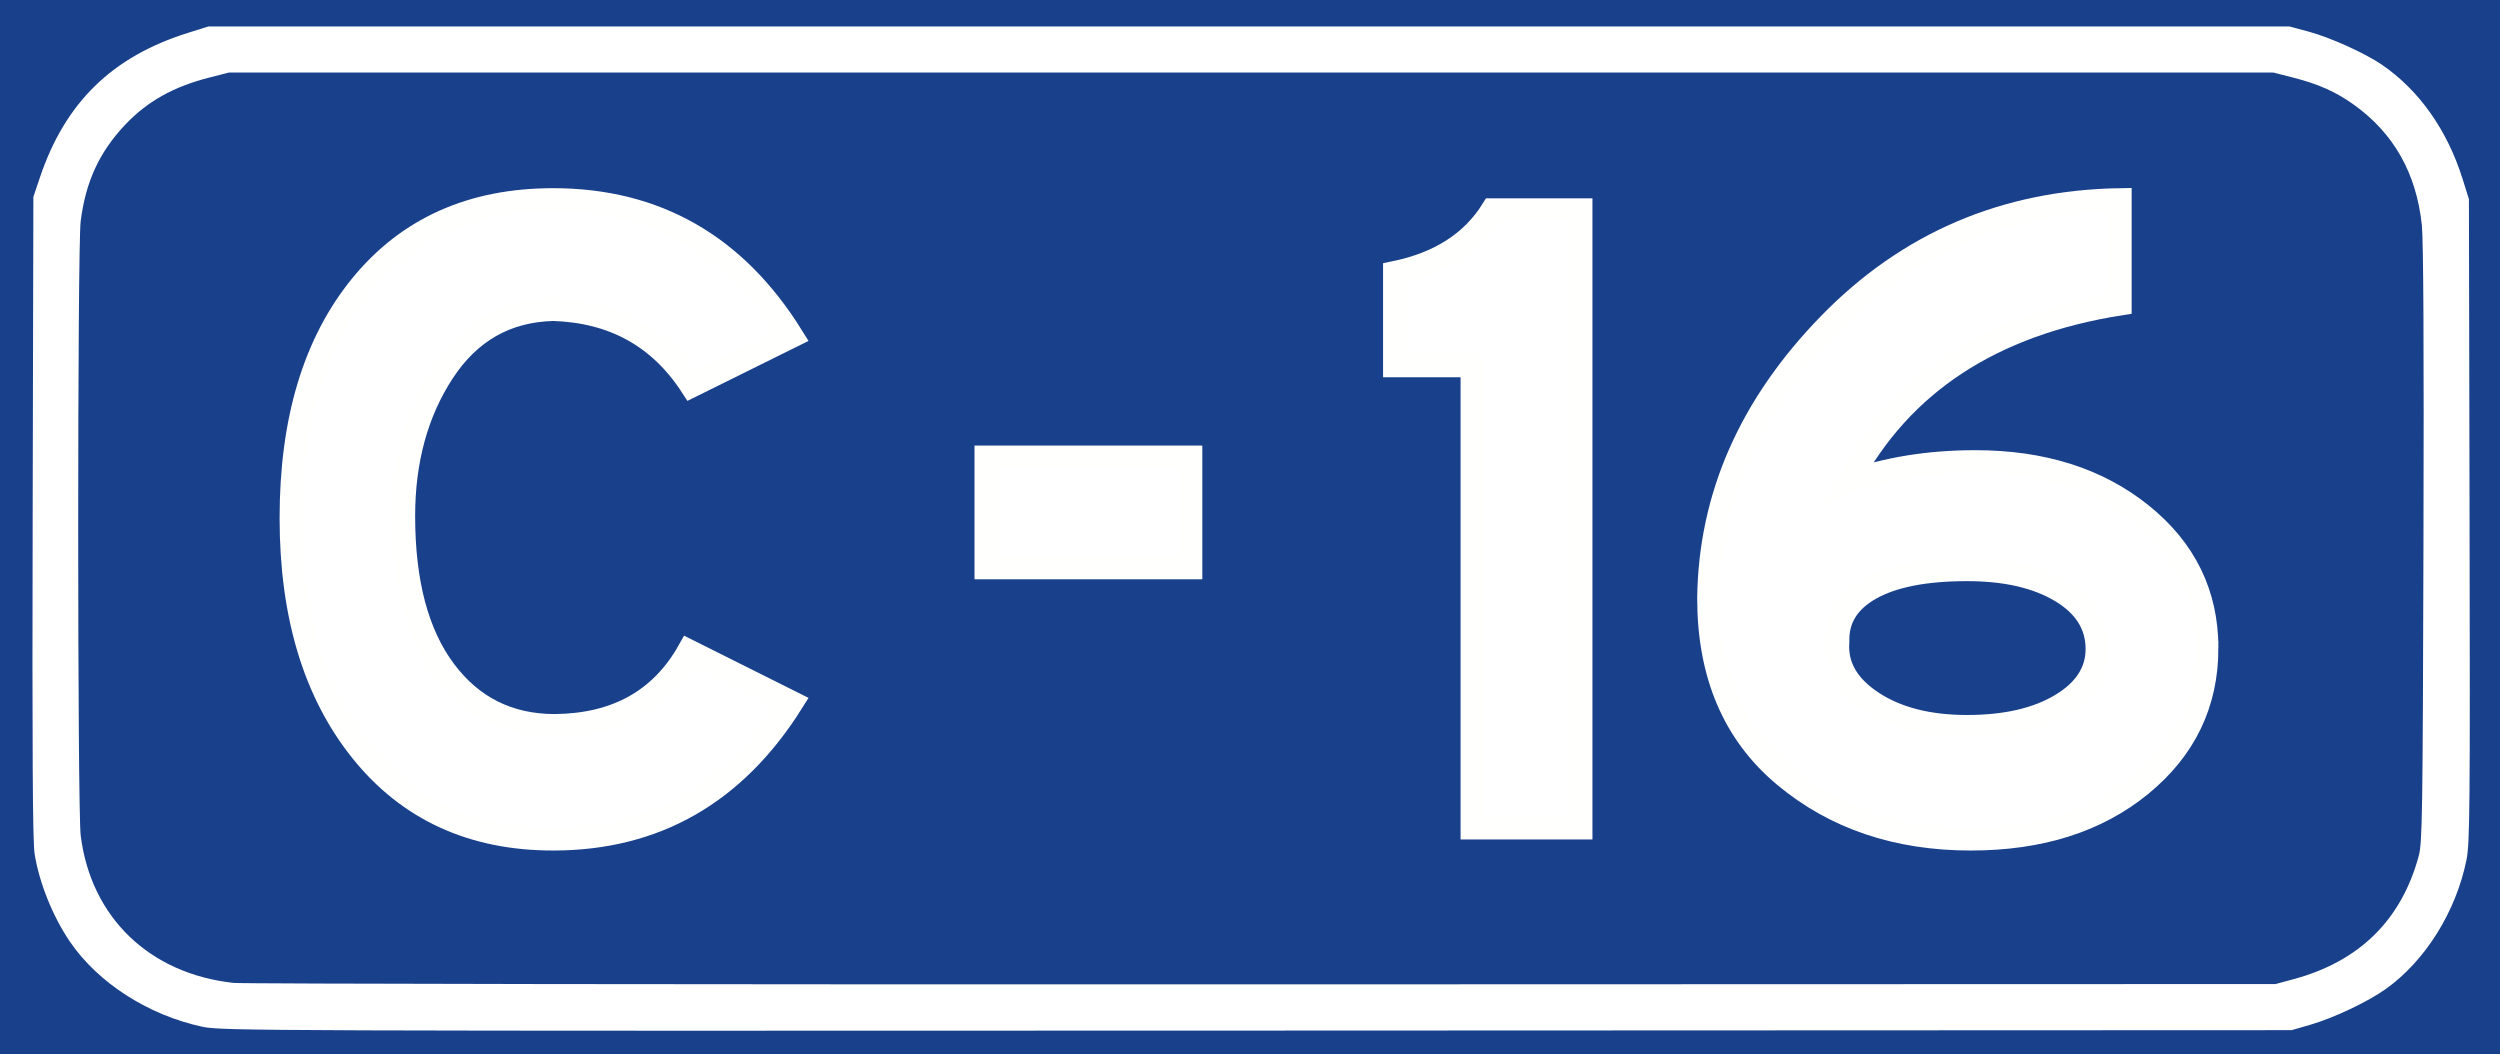
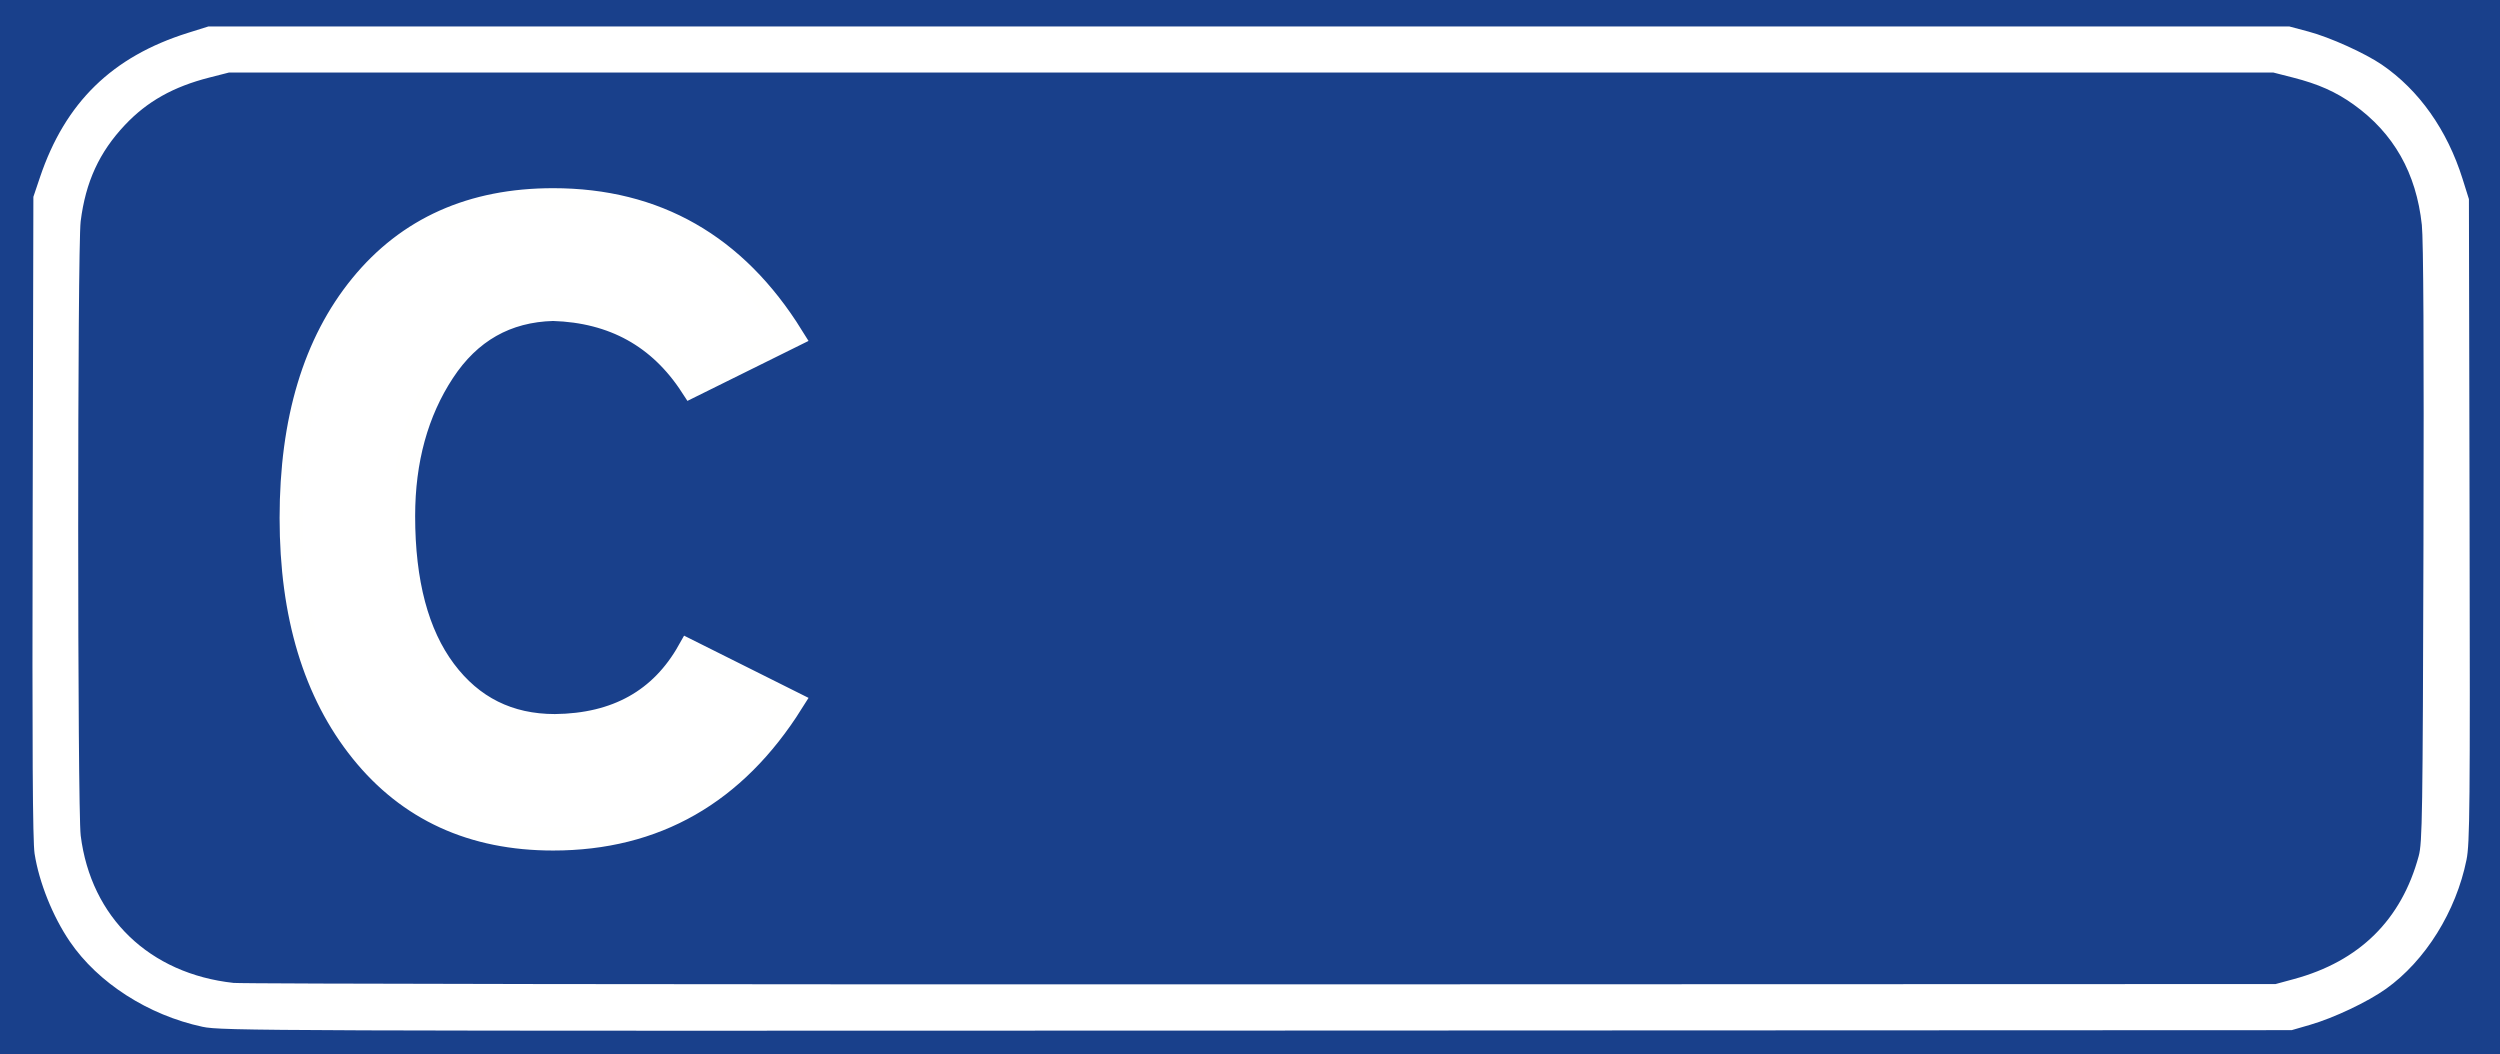
<svg xmlns="http://www.w3.org/2000/svg" xmlns:ns1="http://www.inkscape.org/namespaces/inkscape" xmlns:ns2="http://sodipodi.sourceforge.net/DTD/sodipodi-0.dtd" width="1086" height="458" id="svg3323" version="1.1" ns1:version="0.48.1 " ns2:docname="C-16.svg">
  <rect width="100%" height="100%" fill="#808080" stroke="none" />
  <defs id="defs3325" />
  <ns2:namedview id="base" pagecolor="#ffffff" bordercolor="#666666" borderopacity="1.0" ns1:pageopacity="0.0" ns1:pageshadow="2" ns1:zoom="0.35" ns1:cx="264.42857" ns1:cy="451.85704" ns1:document-units="px" ns1:current-layer="g4159" showgrid="false" fit-margin-top="0" fit-margin-left="0" fit-margin-right="0" fit-margin-bottom="0" ns1:window-width="1280" ns1:window-height="750" ns1:window-x="-8" ns1:window-y="-8" ns1:window-maximized="1" />
  <g ns1:label="Capa 1" ns1:groupmode="layer" id="layer1" transform="translate(437.286,-297.648)">
    <g id="E-70" transform="translate(239.887,2528.581)" ns1:label="E-70">
      <g id="g4159">
        <path ns1:connector-curvature="0" ns2:nodetypes="ccccccc" id="path2390-0-6" d="m -677.173,-2001.933 0,-229 1086,0 0,229 0,229 -1086,0 0,-229 z" style="fill:#ffffff;fill-opacity:1" />
        <path ns1:connector-curvature="0" style="fill:#19408b;fill-opacity:1" d="m -677.173,-2001.933 0,-229 543,0 543,0 0,229 0,229 -543,0 -543,0 0,-229 z m 1003.5,216.182 c 10.342,-2.996 25.03,-9.958 32.979,-15.63 17.091,-12.196 30.451,-33.614 34.973,-56.068 1.44,-7.149 1.579,-22.576 1.328,-147.484 l -0.28,-139.5 -2.757,-8.788 c -6.661,-21.234 -18.921,-38.581 -35.065,-49.612 -7.373,-5.038 -22.596,-11.909 -31.858,-14.38 l -8.32,-2.22 -452,0 -452,0 -8.853,2.776 c -32.913,10.318 -53.312,30.224 -64.279,62.724 l -2.868,8.5 -0.31,139 c -0.225,100.812 0.004,141.012 0.835,146.323 1.95,12.478 7.882,27.276 15.306,38.177 12.231,17.962 34.06,31.983 57.67,37.044 8.159,1.749 26.538,1.815 458,1.639 l 449.5,-0.183 8,-2.318 z m -902,-18.203 c -36.582,-3.981 -61.986,-28.448 -66.443,-63.994 -1.441,-11.495 -1.456,-255.355 -0.016,-266.839 2.149,-17.135 8.082,-30.036 19.262,-41.886 9.617,-10.193 20.98,-16.577 36.6,-20.565 l 8.597,-2.195 444,0 444,0 8.597,2.195 c 10.975,2.802 18.571,6.179 26.274,11.678 17.443,12.455 27.258,29.765 29.68,52.344 0.696,6.489 0.933,53.214 0.703,138.783 -0.317,117.952 -0.493,129.542 -2.058,135.332 -7.505,27.764 -25.729,45.743 -54.196,53.471 l -8,2.171 -440,0.133 c -242,0.073 -443.15,-0.21 -447,-0.629 z" id="path2384-0-4" ns2:nodetypes="ccccccccccsscccsccccccccsssccccssscccccsssscccc" />
        <g style="font-size:339.761px;font-style:normal;font-variant:normal;font-weight:bold;font-stretch:normal;text-align:start;line-height:125%;writing-mode:lr-tb;text-anchor:start;fill:#ffffff;fill-opacity:1;stroke:none;font-family:Arial;-inkscape-font-specification:Arial Bold" id="text3586-6-1" transform="matrix(1.027,0,0,1.027,-924.998,-2058.415)">
          <g id="text2987-5-7" style="font-size:398.408px;font-weight:normal;line-height:125%;letter-spacing:0px;word-spacing:0px;fill:#ffffff;stroke:#ffffff;stroke-width:5.87;stroke-miterlimit:4;stroke-opacity:1;font-family:Highway Gothic Wide;-inkscape-font-specification:Highway Gothic Wide" transform="scale(1.009,0.991)">
            <g transform="scale(0.991,1.009)" style="font-size:390.26px;font-style:normal;font-variant:normal;font-stretch:normal;line-height:125%;letter-spacing:5.84px;fill:#ffffff;fill-opacity:1;stroke:#fffffe;stroke-width:9.733;font-family:Highway Gothic Wide;-inkscape-font-specification:Highway Gothic Wide" id="text2992">
              <path d="m 576.383,129.172 c -24.201,38.5 -57.894,57.751 -101.078,57.751 -34.086,0 -61.079,-12.358 -80.981,-37.075 -19.901,-24.717 -29.852,-57.627 -29.852,-98.732 -3e-5,-41.367 9.885,-74.148 29.655,-98.345 19.77,-24.196 46.829,-36.295 81.177,-36.295 43.447,2.66e-4 77.14,19.254 101.078,57.763 l -42.542,21.068 c -13.53,-20.81 -33.042,-31.608 -58.537,-32.395 -19.778,0.524 -35.261,9.308 -46.448,26.35 -11.187,17.043 -16.781,37.399 -16.781,61.067 -7e-5,28.099 5.79,49.89 17.37,65.373 11.58,15.483 27.124,23.224 46.633,23.224 26.019,-0.262 44.884,-10.798 56.595,-31.609 z" style="fill:#ffffff;stroke:#fffffe" id="path2995" ns1:connector-curvature="0" />
-               <path d="m 745.06,72.184 -86.632,0 0,-46.829 86.632,0 z" style="fill:#ffffff;stroke:#fffffe" id="path2997" ns1:connector-curvature="0" />
-               <path d="m 910.093,182.243 -46.055,0 0,-195.523 -32.788,0 0,-39.41 c 18.992,-3.906 32.784,-12.755 41.375,-26.547 l 37.468,0 z" style="fill:#ffffff;stroke:#fffffe" id="path2999" ns1:connector-curvature="0" />
-               <path d="m 1174.875,106.139 c -2e-4,23.415 -9.302,42.732 -27.905,57.953 -18.603,15.221 -42.605,22.831 -72.007,22.831 -31.22,0 -57.497,-8.911 -78.831,-26.732 -21.334,-17.821 -32.002,-42.861 -32.002,-75.121 0.516,-42.931 17.491,-81.568 50.926,-115.912 33.435,-34.344 74.476,-51.905 123.124,-52.683 l 0,44.102 c -54.372,8.583 -92.615,33.689 -114.727,75.318 16.126,-5.724 33.947,-8.587 53.463,-8.587 28.361,1.55e-4 51.778,7.416 70.25,22.248 18.472,14.832 27.708,33.693 27.708,56.583 z m -46.448,0.393 c -2e-4,-10.147 -5.074,-18.277 -15.221,-24.391 -10.147,-6.114 -23.415,-9.17 -39.803,-9.171 -17.69,1.1e-4 -31.283,2.666 -40.779,7.997 -9.496,5.332 -14.117,12.813 -13.863,22.444 -0.778,10.147 4.037,18.669 14.447,25.564 10.409,6.896 23.808,10.344 40.196,10.344 16.388,4e-5 29.655,-3.059 39.803,-9.177 10.147,-6.118 15.22,-13.988 15.221,-23.611 z" style="fill:#ffffff;stroke:#fffffe" id="path3001" ns1:connector-curvature="0" />
            </g>
          </g>
        </g>
      </g>
    </g>
  </g>
</svg>